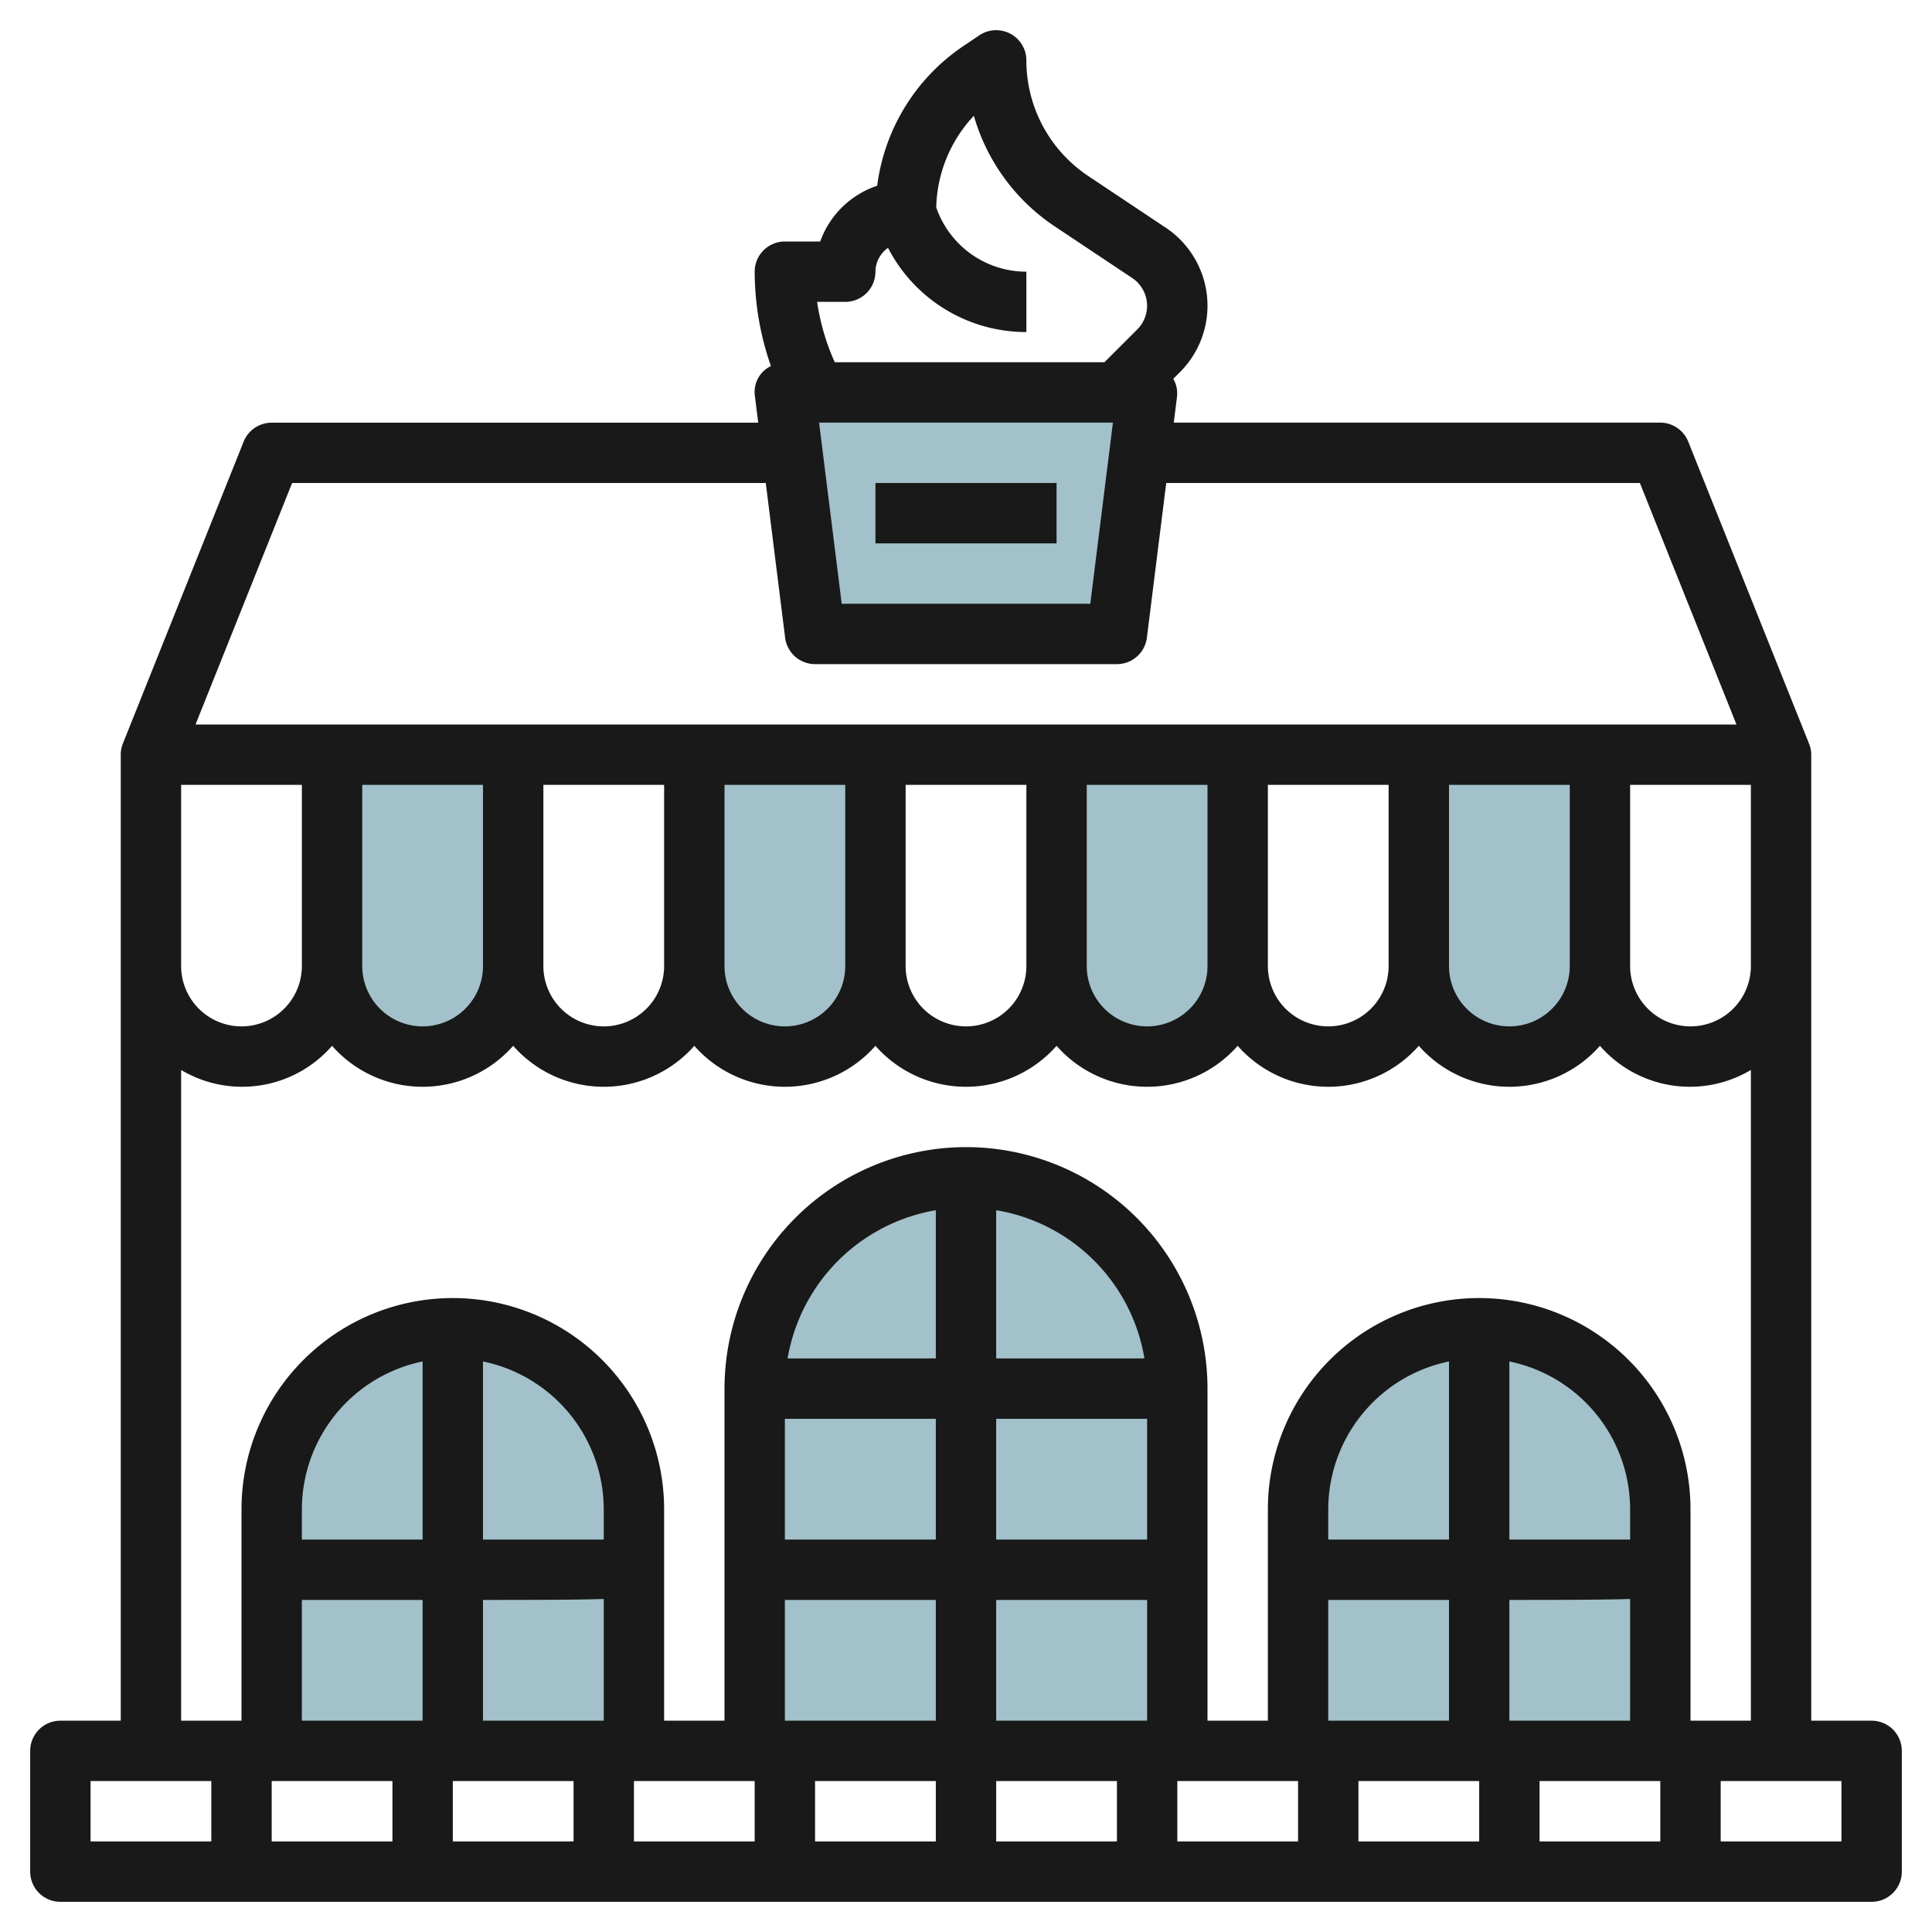
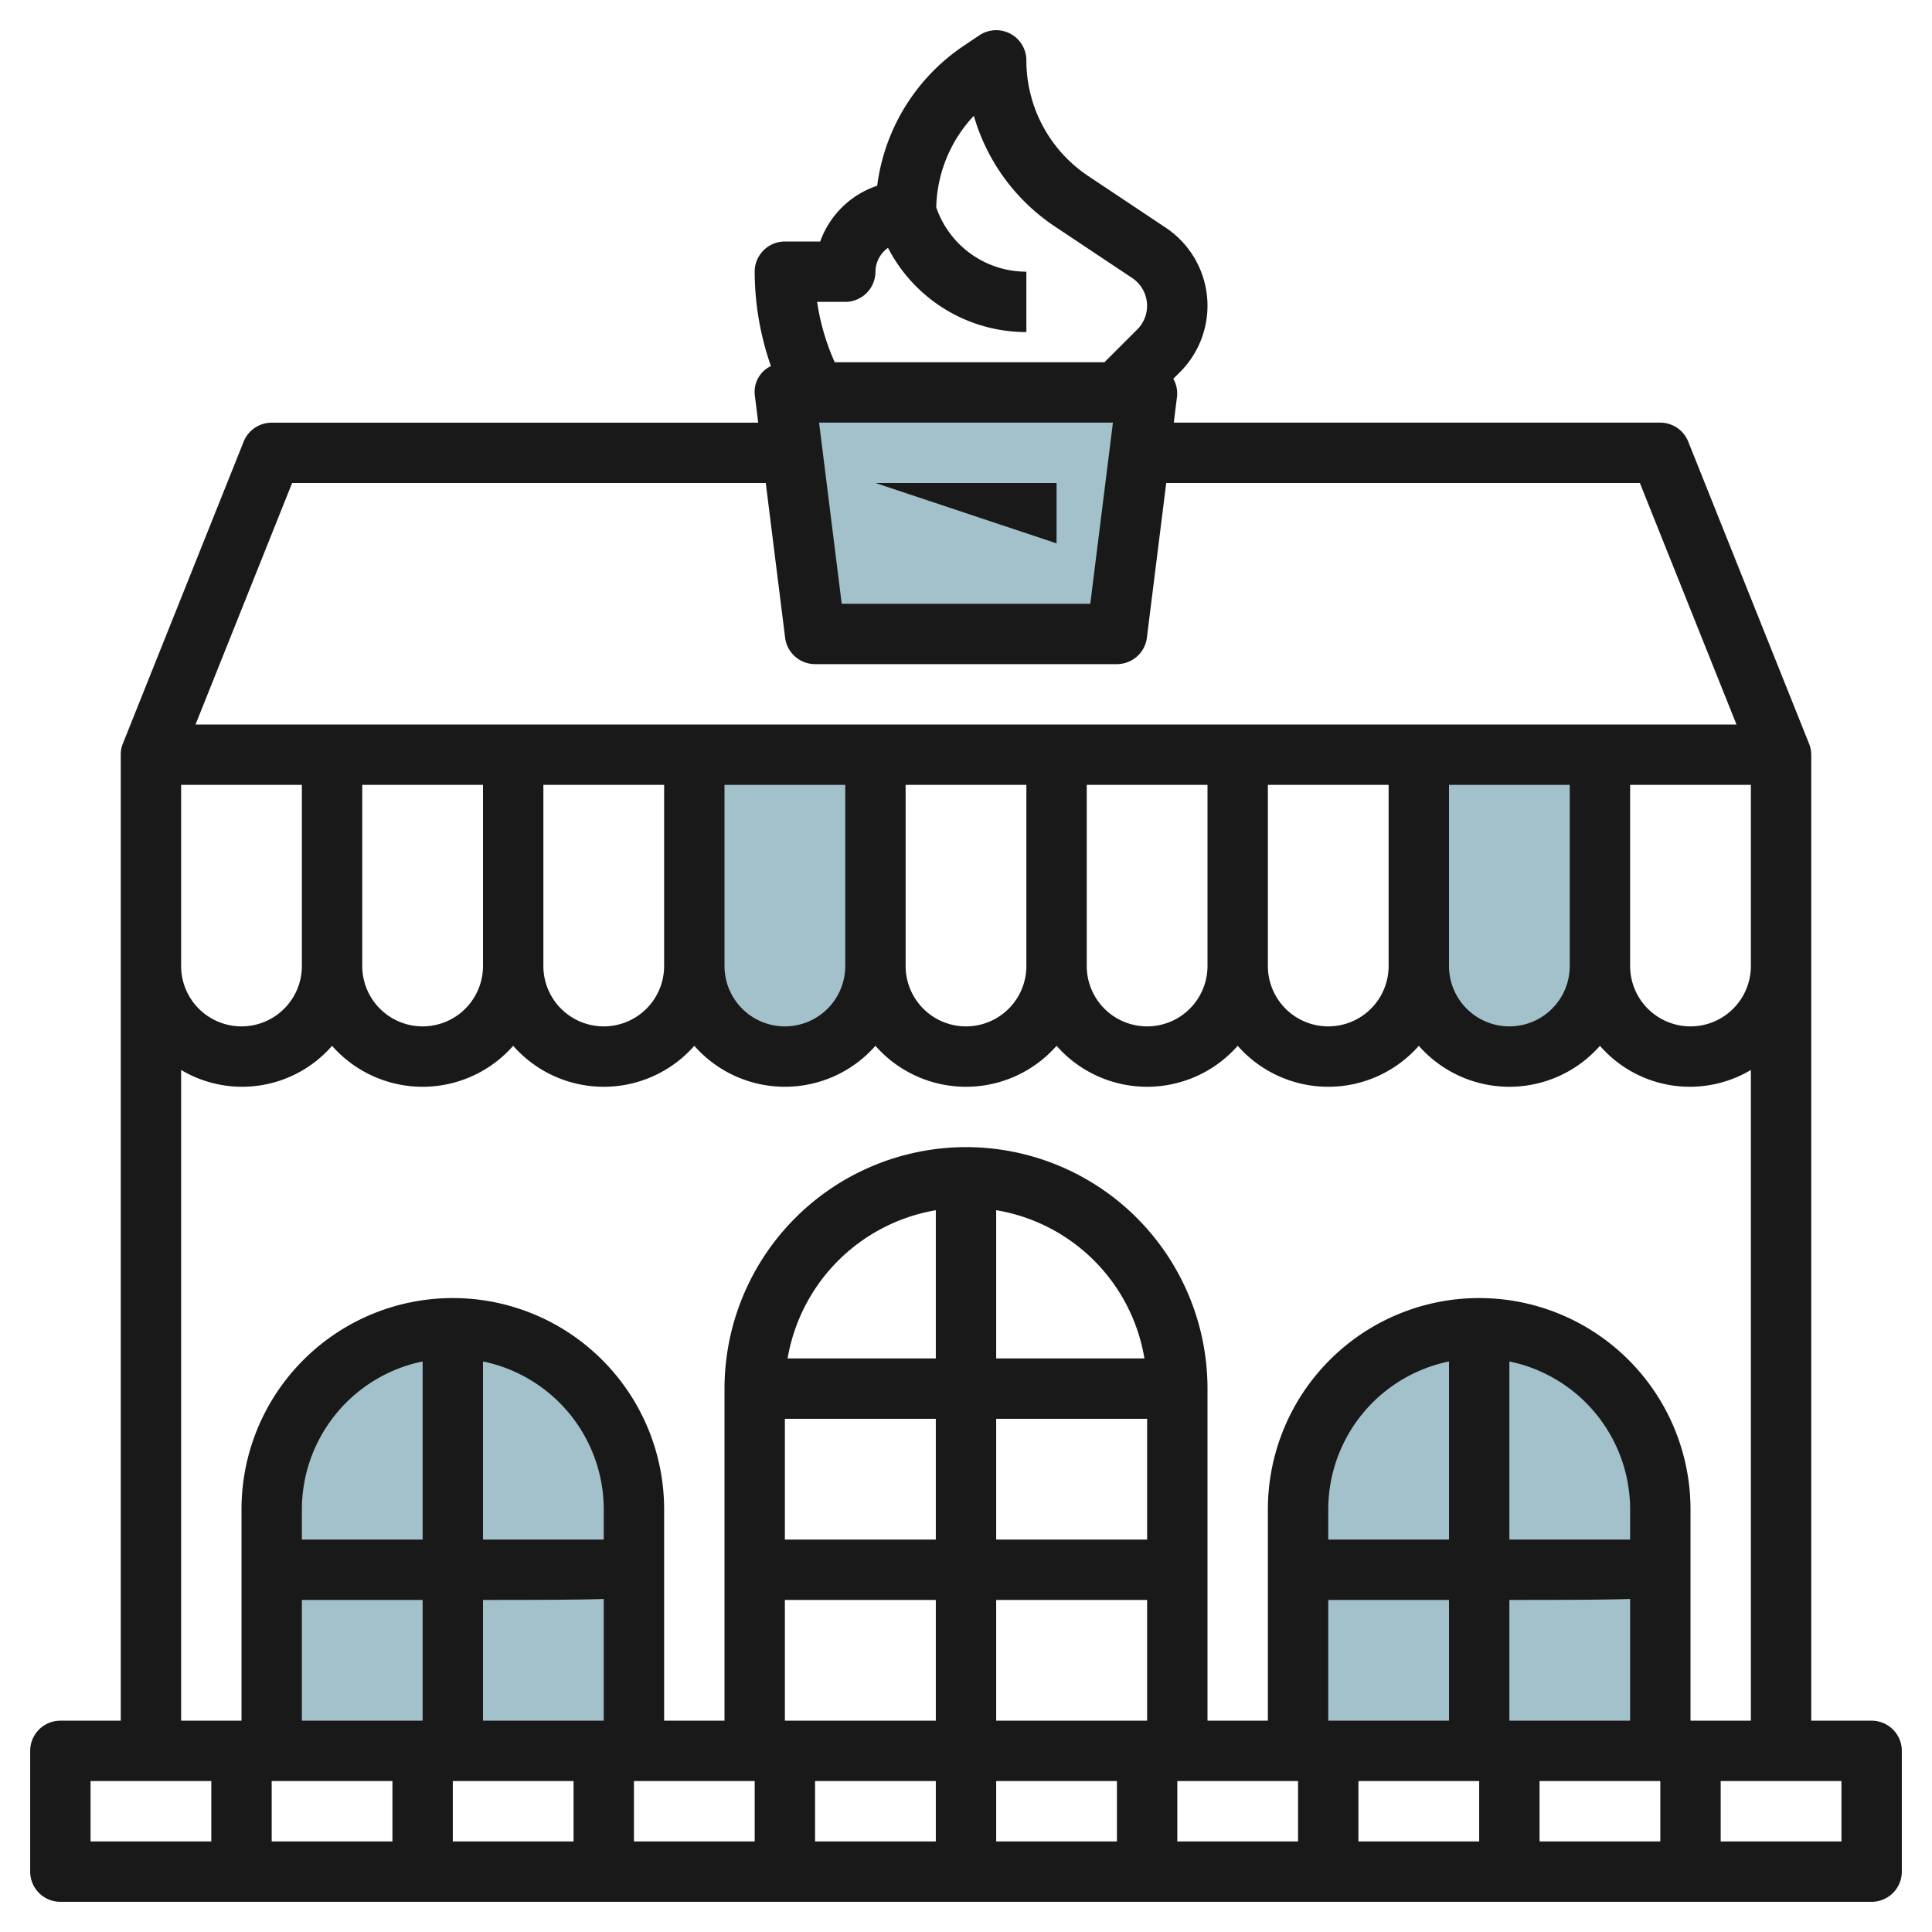
<svg xmlns="http://www.w3.org/2000/svg" id="Layer_3" height="512" viewBox="0 0 64 64" width="512" data-name="Layer 3">
  <g fill="#a3c1ca">
-     <path d="m39 58.08v-12a7 7 0 0 0 -7-7 7 7 0 0 0 -7 7v12" />
    <path d="m21 58.08v-8a6 6 0 0 0 -6-6 6 6 0 0 0 -6 6v8" />
    <path d="m55 58.08v-8a6 6 0 0 0 -6-6 6 6 0 0 0 -6 6v8" />
    <path d="m27 21h10l1-8h-12z" />
-     <path d="m17 25v7a3 3 0 0 1 -6 0v-7z" />
    <path d="m29 25v7a3 3 0 0 1 -6 0v-7z" />
-     <path d="m41 25v7a3 3 0 0 1 -6 0v-7z" />
    <path d="m53 25v7a3 3 0 0 1 -6 0v-7z" />
  </g>
  <path d="m62 57h-2v-32a.993.993 0 0 0 -.075-.37l-4-10a1 1 0 0 0 -.925-.63h-16.117l.109-.876a.978.978 0 0 0 -.125-.577l.223-.222a3.108 3.108 0 0 0 -.474-4.783l-2.565-1.71a4.6 4.6 0 0 1 -2.051-3.832 1 1 0 0 0 -1.555-.832l-.5.336a6.59 6.59 0 0 0 -2.887 4.649 3.016 3.016 0 0 0 -1.887 1.847h-1.171a1 1 0 0 0 -1 1 9.5 9.5 0 0 0 .538 3.126.949.949 0 0 0 -.53 1l.109.876h-16.117a1 1 0 0 0 -.929.628l-4 10a.993.993 0 0 0 -.071.37v32h-2a1 1 0 0 0 -1 1v4a1 1 0 0 0 1 1h60a1 1 0 0 0 1-1v-4a1 1 0 0 0 -1-1zm-50-31h4v6a2 2 0 0 1 -4 0zm6 0h4v6a2 2 0 0 1 -4 0zm6 0h4v6a2 2 0 0 1 -4 0zm6 0h4v6a2 2 0 0 1 -4 0zm6 0h4v6a2 2 0 0 1 -4 0zm6 0h4v6a2 2 0 0 1 -4 0zm6 0h4v6a2 2 0 0 1 -4 0zm6 0h4v6a2 2 0 0 1 -4 0zm-17.133-12-.75 6h-8.234l-.75-6zm-8.867-4a1 1 0 0 0 1-1 .982.982 0 0 1 .416-.79 5.151 5.151 0 0 0 4.584 2.79v-2a3.156 3.156 0 0 1 -2.986-2.131 4.584 4.584 0 0 1 1.246-3.034 6.587 6.587 0 0 0 2.681 3.665l2.567 1.711a1.107 1.107 0 0 1 .168 1.7l-1.09 1.089h-8.934a7.529 7.529 0 0 1 -.584-2zm-18.323 6h15.69l.641 5.124a1 1 0 0 0 .992.876h10a1 1 0 0 0 .992-.876l.641-5.124h15.69l3.2 8h-51.046zm-3.677 10h4v6a2 2 0 0 1 -4 0zm0 9.444a3.949 3.949 0 0 0 5-.8 3.995 3.995 0 0 0 6 0 3.995 3.995 0 0 0 6 0 3.995 3.995 0 0 0 6 0 3.995 3.995 0 0 0 6 0 3.995 3.995 0 0 0 6 0 3.995 3.995 0 0 0 6 0 3.995 3.995 0 0 0 6 0 3.949 3.949 0 0 0 5 .8v21.556h-2v-7a7 7 0 0 0 -14 0v7h-2v-11a8 8 0 0 0 -8-8 8.008 8.008 0 0 0 -8 8v11h-2v-7a7 7 0 0 0 -14 0v7h-2zm10 21.556v-4c1.886 0 3.152-.005 4-.031v4.031zm4-6h-4v-5.9a5.009 5.009 0 0 1 4 4.9zm-6 0h-4v-1a5.009 5.009 0 0 1 4-4.9zm-4 2h4v4h-4zm3 6v2h-4v-2zm2 0h4v2h-4zm6 0h4v2h-4zm12-2v-4h5v4zm5-10v4h-5v-4zm-5-2v-4.911a5.974 5.974 0 0 1 4.911 4.911zm-2 0h-4.91a6.006 6.006 0 0 1 4.91-4.91zm-5 2h5v4h-5zm0 6h5v4h-5zm1 6h4v2h-4zm6 0h4v2h-4zm6 0h4v2h-4zm11-2v-4c1.886 0 3.152-.005 4-.031v4.031zm4-6h-4v-5.9a5.009 5.009 0 0 1 4 4.9zm-6 0h-4v-1a5.009 5.009 0 0 1 4-4.9zm-4 2h4v4h-4zm1 6h4v2h-4zm6 0h4v2h-4zm-48 0h4v2h-4zm58 2h-4v-2h4z" fill="#191919" />
-   <path d="m29 16h6v2h-6z" fill="#191919" />
+   <path d="m29 16h6v2z" fill="#191919" />
</svg>